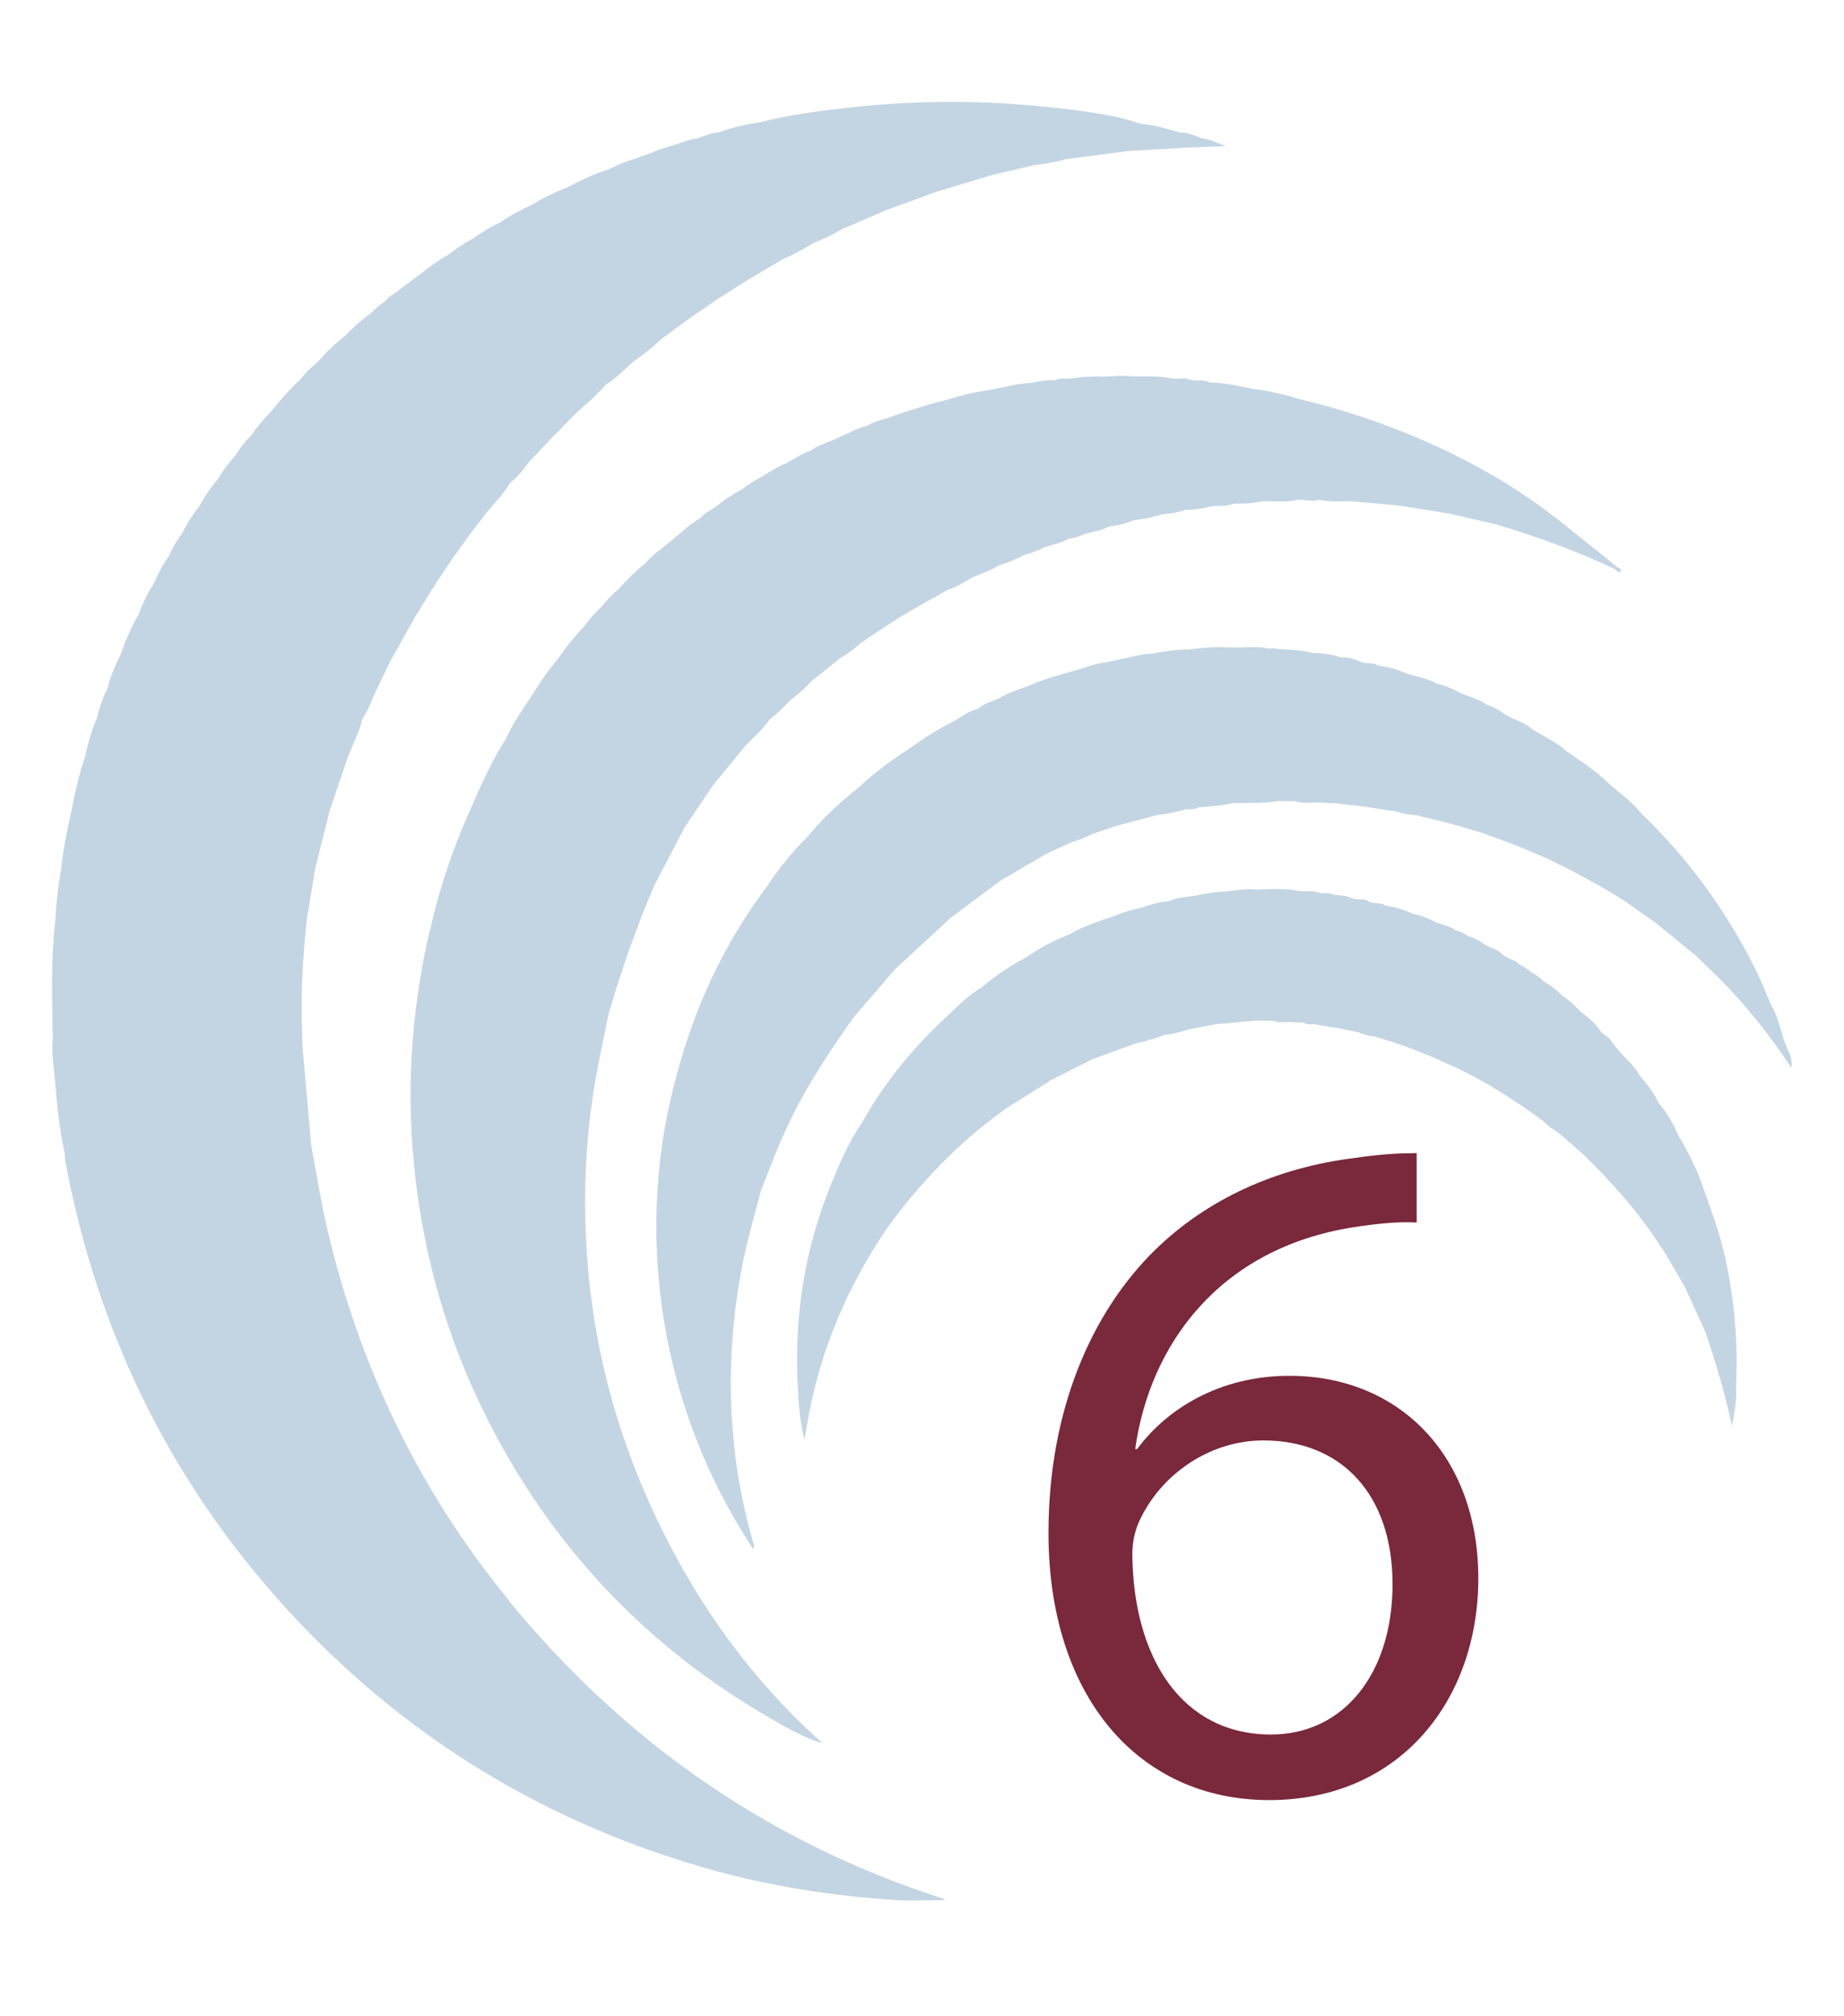
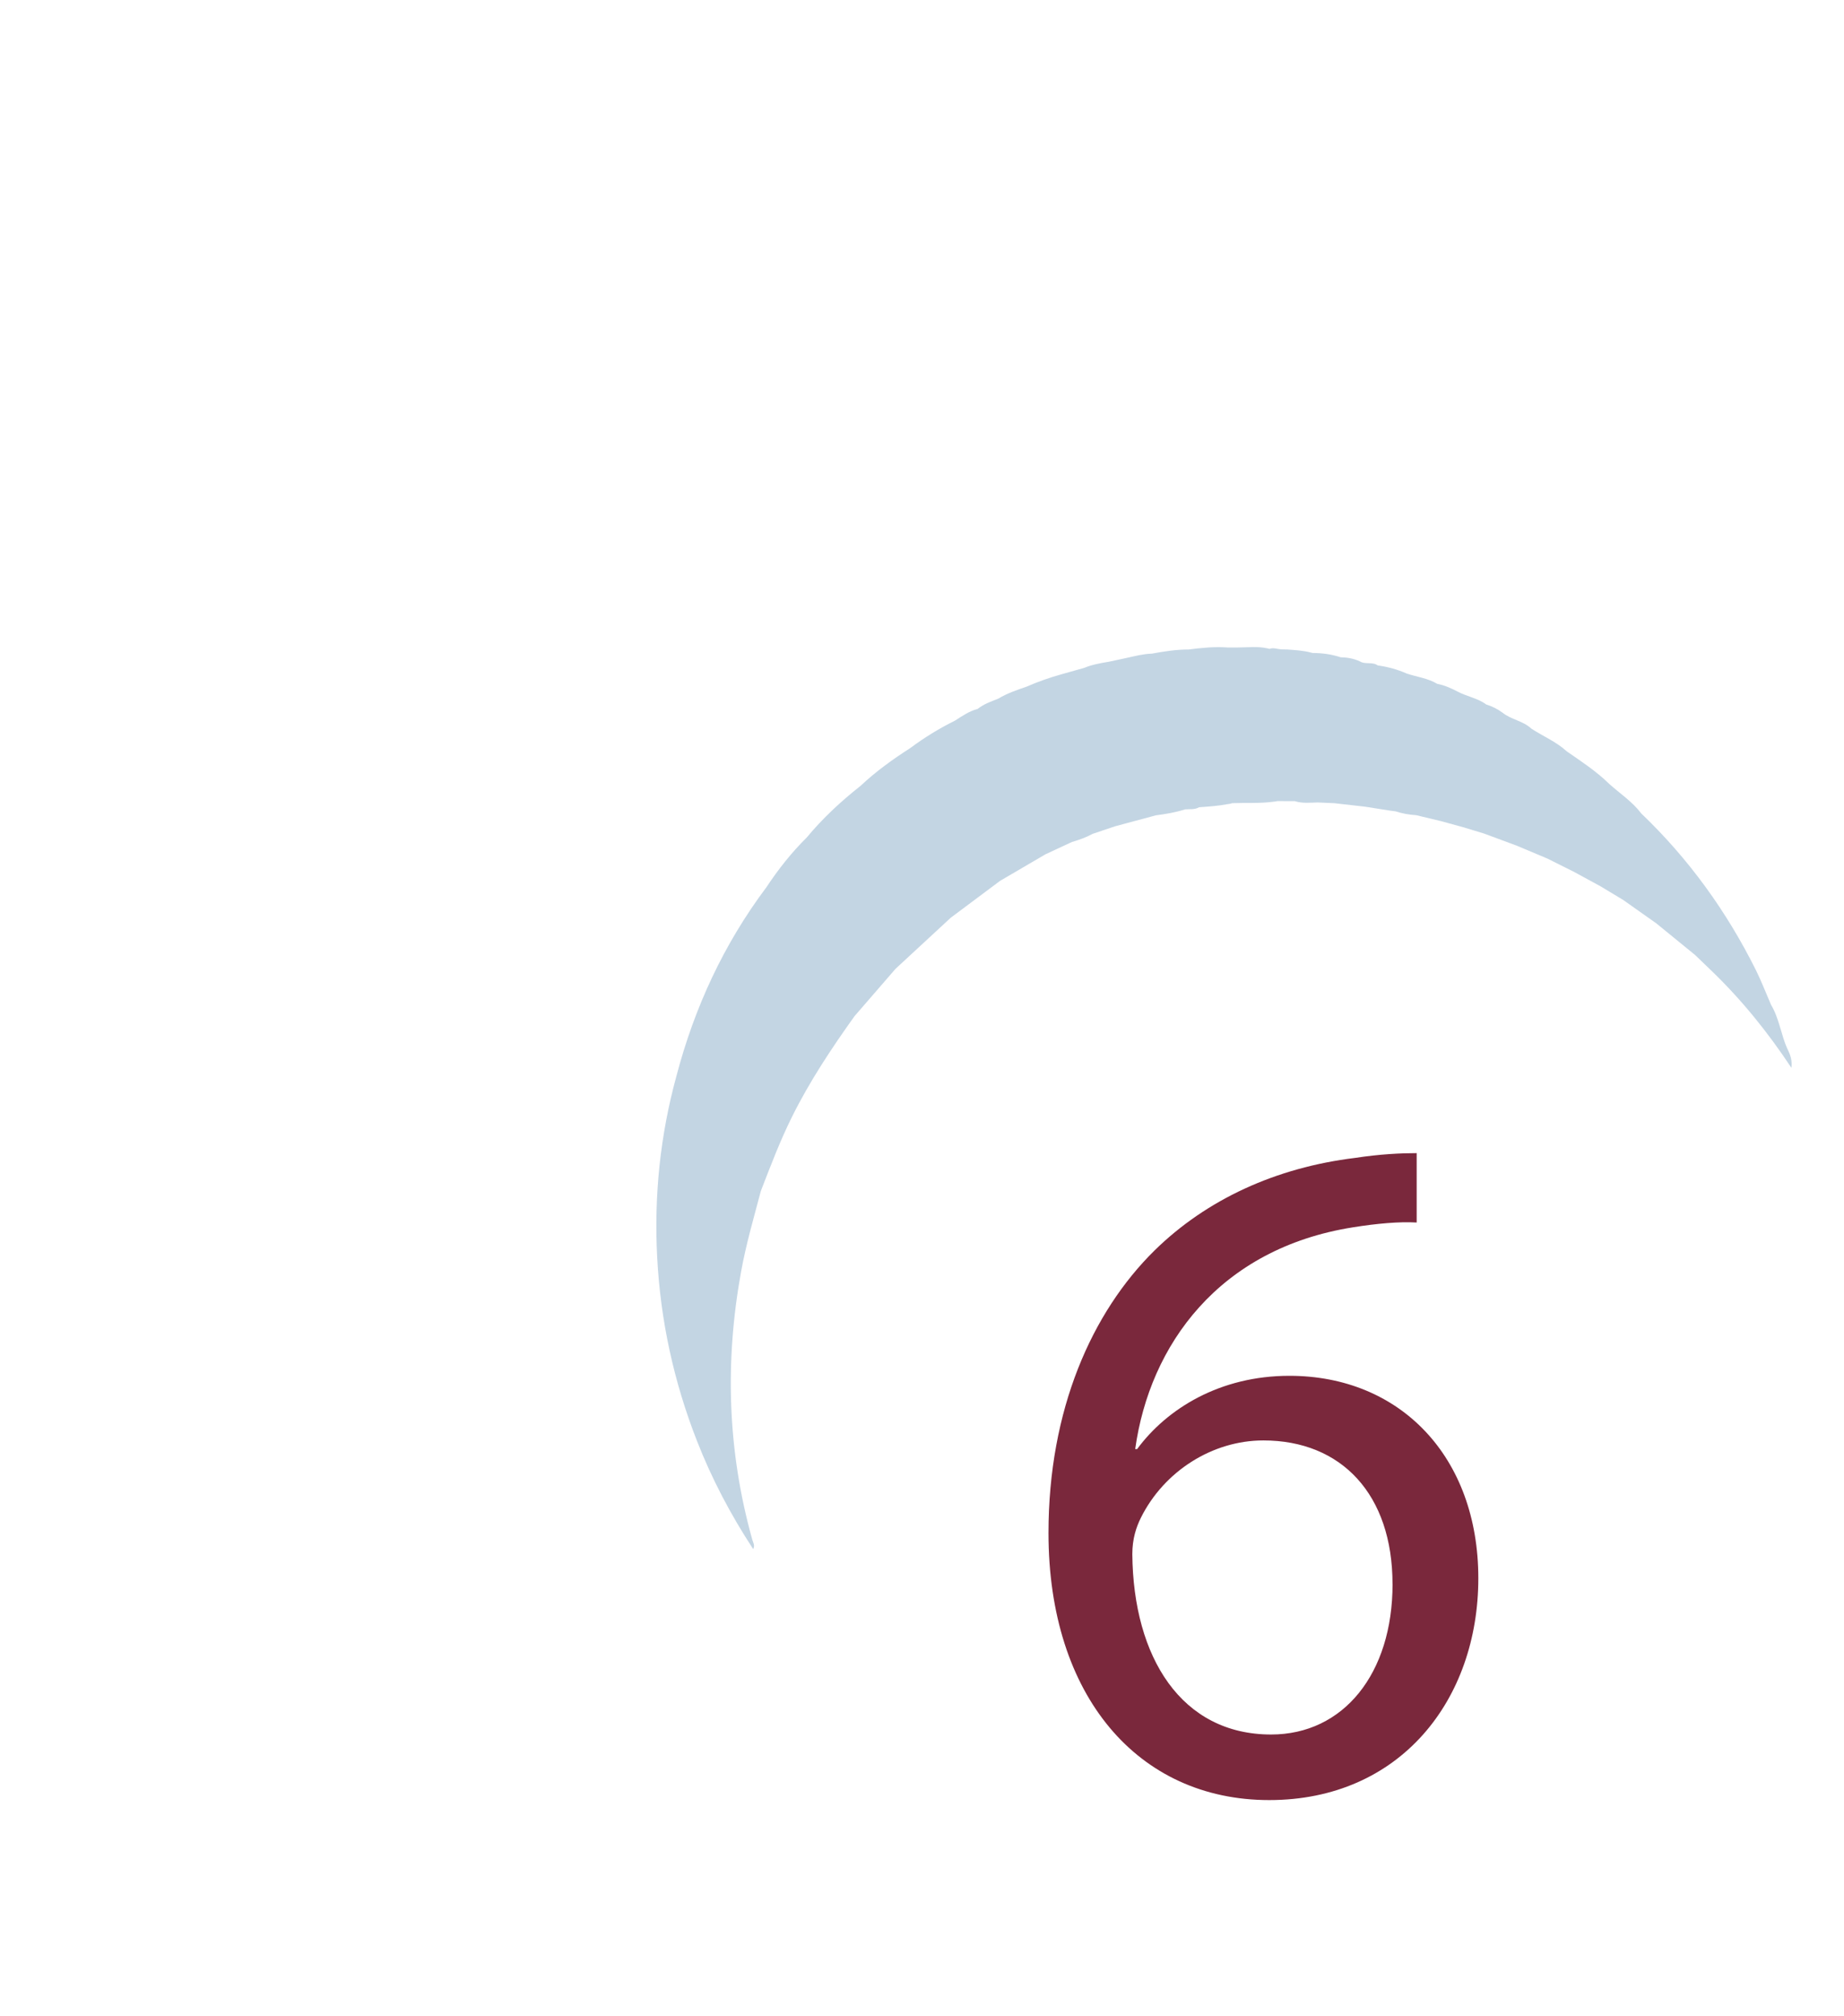
<svg xmlns="http://www.w3.org/2000/svg" id="Layer_1" viewBox="0 0 449.6 491.26">
  <defs>
    <style>.cls-1{opacity:.4;}.cls-2{fill:#7a283c;}.cls-2,.cls-3{stroke-width:0px;}.cls-3{fill:#6995b9;}</style>
  </defs>
  <g class="cls-1">
-     <path class="cls-3" d="m124.29,390.29c-22.05-26.8-36.69-57.32-44.58-91.1-1.55-6.63-2.53-13.36-3.83-20.03h0c-.7-8-1.4-16-2.11-24,0,0,0,0,0,0-.09-3.31-.24-6.61-.24-9.92,0-7.03.57-14.03,1.25-21.02,0,0,0,0,0,0,.69-4.17,1.38-8.35,2.07-12.52,1.16-4.67,2.33-9.33,3.49-14,1.47-4.33,2.94-8.67,4.41-13,1.17-3.18,2.84-6.16,3.61-9.49,0,0,0,0,0,0h0c1.48-2.17,2.27-4.66,3.39-7h0c1.21-2.5,2.42-4.99,3.63-7.49,1.97-3.5,3.94-7.01,5.91-10.51,1.74-2.81,3.49-5.63,5.23-8.44h0c1.25-1.86,2.51-3.72,3.76-5.57h0,0c1.4-1.97,2.81-3.94,4.21-5.9,0,0,0,0,0,0,1.58-2.03,3.16-4.05,4.73-6.08,0,0,0,0,0,0,1.75-2.13,3.77-4.05,5.12-6.49,1.74-1.45,3.21-3.15,4.51-5,1.72-1.81,3.43-3.63,5.15-5.44,0,0,0,0,0,0,2.13-2.18,4.26-4.36,6.38-6.55,2.54-2.25,5.13-4.45,7.36-7.03,2.09-1.24,3.77-2.97,5.56-4.57.34-.31.68-.61,1.02-.92,2.37-1.72,4.73-3.46,6.84-5.5h0s0,0,0,0l7.25-5.35h0c.99-.68,1.99-1.36,2.98-2.03h0c1.23-.84,2.46-1.68,3.68-2.53,0,0,0,0,0,0,2.41-1.53,4.83-3.06,7.24-4.58,2.82-1.67,5.64-3.34,8.46-5.01h0c2.61-1.15,5.13-2.46,7.53-3.99,2.45-.93,4.79-2.1,7.06-3.4,3.51-1.52,7.02-3.04,10.53-4.55h0c4.14-1.51,8.28-3.03,12.42-4.54,4.37-1.32,8.74-2.63,13.11-3.95,3.49-.84,6.98-1.67,10.47-2.51h0c2.71-.31,5.4-.74,8.03-1.49h0l15.04-1.97c7.94-.43,15.87-1.05,23.87-1.16-1.95-.88-3.88-1.72-6-1.99-1.63-.65-3.22-1.45-5.05-1.36-3.13-.79-6.19-1.93-9.46-2.11-2.19-.61-4.35-1.38-6.58-1.81-6.45-1.25-12.98-2.01-19.52-2.62-15.22-1.41-30.42-1.2-45.61.5-7.16.8-14.31,1.72-21.3,3.54-3.41.48-6.76,1.24-10,2.46-1.79.07-3.41.72-5.02,1.41-2.29.27-4.4,1.19-6.58,1.87h0c-1.66.51-3.37.87-4.9,1.73-1.5.53-3,1.05-4.5,1.58-2.11.58-4.05,1.54-6.01,2.48-3.52,1.04-6.79,2.65-10.02,4.34-2.93,1.15-5.77,2.48-8.45,4.16-2.79,1.27-5.49,2.69-8,4.45-2.35,1.01-4.44,2.45-6.55,3.87-2.13,1.13-4.13,2.47-6.02,3.96h0c-2.5,1.32-4.68,3.1-6.93,4.78h0s0,0,0,0l-6.5,4.89c-.91.34-1.45,1.12-2.09,1.78-1.16.72-2.22,1.56-3.11,2.61,0,0,0,0,0,0-2.29,1.63-4.41,3.46-6.33,5.52-2.32,1.84-4.51,3.83-6.45,6.08-.33.33-.65.65-.98.98h0c-1.33,1.03-2.52,2.2-3.51,3.57h0s0,0,0,0c-2.62,2.41-4.97,5.08-7.19,7.87-1.8,1.84-3.5,3.76-4.92,5.92-1.56,1.5-2.84,3.21-3.97,5.04-1.53,1.69-2.94,3.46-4.03,5.47h0c-1.76,2.02-3.25,4.22-4.54,6.56-1.56,2.04-3.03,4.14-4.11,6.48-1.25,1.77-2.47,3.55-3.27,5.59-1.4,2.03-2.68,4.13-3.56,6.46-1.59,2.54-2.96,5.18-3.98,8.01-1.85,3.18-3.22,6.57-4.48,10.01-1.3,2.55-2.38,5.19-3.08,7.97-1.14,2.22-1.94,4.56-2.49,6.99,0,0,0,0,0,0-1.25,3.09-2.33,6.23-2.92,9.52h0c-1.55,4.38-2.56,8.91-3.4,13.47,0,0,0,0,0,0h0c-1.11,4.62-1.97,9.28-2.51,14-.75,4.48-1.27,8.98-1.51,13.52h0c-1.04,9.32-.67,18.66-.53,27.99-.33,3.23.22,6.43.49,9.63.53,6.15,1.07,12.32,2.45,18.36.04.66.02,1.34.14,1.99,8.03,42.93,26.85,80.44,56.91,112.12,27.54,29.03,60.72,48.97,99.21,59.99,15.01,4.3,30.34,6.72,45.89,7.75,4.06.27,8.15.04,12.34.04-.17-.23-.2-.32-.26-.34-42.49-13.62-77.59-38.1-105.85-72.45Z" />
    <path class="cls-3" d="m435.82,255.69c-1.59-3.52-2-7.47-4.02-10.83-1.22-2.81-2.31-5.67-3.67-8.41-7.14-14.33-16.38-27.13-27.97-38.21-2.16-2.87-5.16-4.82-7.79-7.18-3.13-3.08-6.78-5.46-10.37-7.95-2.56-2.35-5.78-3.67-8.64-5.54-2.01-1.9-4.92-2.18-7.03-3.89-1.21-.89-2.53-1.55-3.96-1.99-2.1-1.56-4.74-1.94-7-3.15-1.58-.82-3.19-1.55-4.95-1.88h0c-2.29-1.39-4.96-1.67-7.43-2.51-2.26-1-4.63-1.64-7.08-1.98-1.33-.96-3.07-.14-4.41-1.02-1.47-.65-3.02-.94-4.62-.96h0c-2.22-.74-4.51-1.04-6.85-1.05-.14-.04-.27-.07-.4-.1-1.89-.51-3.83-.6-5.77-.75l-1.49-.03c-.95-.06-1.88-.49-2.85-.12-.23-.07-.45-.13-.67-.16-2.31-.49-4.65-.19-6.98-.18,0,0,0,0,0,0h0c-.34,0-.68,0-1.02,0-.51,0-1.02,0-1.53,0-3.19-.24-6.34.09-9.5.49,0,0,0,0,0,0-3.03,0-6.01.46-8.97,1.01-2.05.06-4.02.57-6,1.01h0c-1.51.32-3.01.65-4.52.97,0,0,0,0,0,0h0c-2.03.34-4.06.69-5.98,1.49-1.83.52-3.67,1.03-5.5,1.55,0,0,0,0,0,0h0c-2.9.81-5.74,1.8-8.5,3.01-2.39.83-4.8,1.63-6.98,2.96,0,0,0,0,0,0-1.75.67-3.52,1.3-5.01,2.49-2.07.53-3.78,1.74-5.54,2.86,0,0,0,0,0,0-3.86,1.91-7.51,4.16-10.96,6.73,0,0,0,0,0,0,0,0,0,0,0,0-4.27,2.73-8.36,5.69-12.06,9.17h0c-4.78,3.77-9.22,7.89-13.11,12.58-3.71,3.67-6.93,7.74-9.81,12.09-10.4,13.86-17.54,29.27-21.94,45.98-3.97,14.47-5.49,29.17-4.71,44.16.8,15.51,4.07,30.44,9.72,44.86,3.61,9.22,8.2,17.95,13.69,26.32.48-.95-.03-1.6-.22-2.3-6.05-21.59-6.73-43.4-2.71-65.42,1.21-6.63,3.09-13.08,4.81-19.58,0,0,0,0,0,0,2.37-6.1,4.68-12.23,7.61-18.1,4.3-8.65,9.62-16.65,15.22-24.48h0c3.33-3.85,6.67-7.69,10-11.54h0c4.48-4.15,8.97-8.29,13.45-12.44,4.01-3,8.02-6,12.03-8.99,3.69-2.16,7.37-4.31,11.06-6.47,2.16-1,4.31-2.01,6.47-3.01,1.74-.51,3.44-1.1,5.04-1.98,0,0,0,0,0,0,1.83-.62,3.67-1.23,5.5-1.85,0,0,0,0,0,0,3.32-.89,6.64-1.78,9.95-2.67,2.41-.3,4.8-.72,7.12-1.45,1.14-.09,2.33.11,3.39-.51,2.34-.17,4.69-.32,7-.77.35-.03.71-.09,1.12-.23,3.3-.12,6.61.09,9.89-.34.37-.04.73-.08,1.1-.16.29,0,.58,0,.87,0,0,0,0,0,0,0,1.12,0,2.24,0,3.36.01,1.84.59,3.73.36,5.6.32,0,0,0,0,0,0h0c1.34.06,2.69.12,4.03.18,0,0,0,0,0,0l7.49.85h0c2.01.32,4.01.64,6.02.95h0s0,0,0,0c.49.06.98.13,1.46.19,0,0,0,0,0,0,0,0,0,0,0,0,1.63.55,3.32.82,5.03.94,2,.48,4,.96,6,1.44,1.83.5,3.66,1,5.48,1.5,0,0,0,0,0,0h0c1.67.51,3.33,1.01,5,1.52,2.66.99,5.33,1.97,7.99,2.96,0,0,0,0,0,0h0c2.5,1.05,5,2.1,7.5,3.15,2.17,1.09,4.35,2.17,6.52,3.26h0c2.17,1.18,4.33,2.36,6.5,3.54,1.81,1.09,3.62,2.19,5.44,3.28,0,0,0,0,0,0,2.69,1.9,5.37,3.79,8.06,5.69,3.16,2.57,6.31,5.15,9.47,7.72,1.37,1.32,2.74,2.63,4.11,3.95,7.29,7.04,13.63,14.87,19.38,23.56.23-1.87-.3-3.24-.95-4.58Z" />
-     <path class="cls-3" d="m294.92,93.19c-1.41-.67-2.92-.43-4.39-.52-1.02-.51-2.1-.42-3.18-.36l-1.51-.06c-3.14-.7-6.32-.52-9.5-.5-2.51-.3-5.01-.1-7.51.06-.09.07-.2.11-.32.14.11-.05.21-.09.32-.14-2.86-.21-5.68.14-8.5.51-1.03-.05-2.07-.21-3.03.35,0,0,0-.01-.01-.02-2.01-.03-3.99.24-5.95.67-.06.05-.12.08-.19.1.07-.03.12-.07.19-.1-2.2.13-4.37.47-6.5,1.02-1.67.32-3.33.64-5,.96h0s0,0,0,0c-2.9.35-5.69,1.15-8.47,2-1.34.34-2.69.69-4.03,1.03l-6.46,1.99c-1.7.59-3.39,1.17-5.09,1.76-1.55.38-3.05.89-4.42,1.71-1.63.31-3.1,1.04-4.57,1.79,0,0,0,0,0,0-1.5.66-3,1.32-4.49,1.99-1.53.61-3.11,1.12-4.44,2.16-2.14.73-4.03,1.95-5.98,3.06-2.15.89-4.12,2.09-6.05,3.38-1.78.83-3.39,1.92-4.95,3.09,0,0,0,0,0,0h0c-2.34,1.23-4.51,2.72-6.57,4.37h0c-1.23.74-2.49,1.45-3.46,2.55h0c-1.65.94-3.15,2.09-4.54,3.39,0,0,0,0,0,0-1.48,1.22-2.96,2.44-4.44,3.66-1.57,1.26-3.23,2.42-4.49,4.03h0c-2.44,1.9-4.61,4.08-6.64,6.4,0,0,0,0,0,0-1.49,1.15-2.73,2.53-3.88,4h0c-1.67,1.53-3.2,3.18-4.48,5.05-2.24,2.3-4.25,4.78-6.02,7.46h0c-2.6,2.97-4.78,6.23-6.85,9.59,0,0,0,0,0,0-2.26,3.32-4.52,6.65-6.2,10.32,0,0,0,0,0,0-3.04,4.81-5.48,9.93-7.74,15.14,0,0,0,0,0,0h0c-4.55,9.98-8.23,20.26-10.59,30.99h0c-.1.32-.22.63-.3.95-4.54,19.7-5.76,39.57-3.44,59.69,2.33,20.2,7.89,39.44,16.9,57.63,15.81,31.92,39.19,56.81,70.11,74.54,3.86,2.21,7.73,4.43,12.12,5.81-.37-.7-1.04-1.06-1.58-1.55-14.3-13.15-25.82-28.46-34.89-45.58-11.58-21.86-18.67-45.07-20.64-69.81-1.04-13.07-.76-26.06,1.02-39.05,1.02-7.42,2.66-14.71,4.17-22.02,3.07-10.53,6.71-20.85,11.02-30.94,2.47-4.73,4.93-9.46,7.4-14.19,2.35-3.47,4.7-6.94,7.04-10.41,2.62-3.19,5.24-6.39,7.87-9.58,2.03-2.13,4.29-4.05,5.98-6.49,1.7-1.3,3.28-2.73,4.67-4.36,2.02-1.52,3.89-3.22,5.65-5.04,0,0,0,0,0,0,2.31-1.84,4.61-3.68,6.92-5.53,1.77-.98,3.35-2.21,4.84-3.56,1.71-1.15,3.41-2.31,5.12-3.46,0,0,0,0,0,0h0c1.58-1.01,3.16-2.02,4.74-3.03,1.72-1,3.43-2,5.15-3h0c2.05-1.14,4.09-2.29,6.14-3.43,0,0,0,0,0,0,2.1-.78,4.07-1.82,5.96-3.02h0c2.17-1.02,4.51-1.64,6.54-2.98,2.06-.62,4.05-1.43,5.94-2.45h0c1.89-.53,3.74-1.16,5.46-2.1,1.93-.52,3.88-.98,5.65-1.93,0,0,0,0,0,0,1.34-.16,2.61-.57,3.82-1.15,2.08-.52,4.21-.91,6.15-1.88,0,0,0,0,0,0,2.06-.21,4.04-.75,5.96-1.5,2.39-.27,4.73-.78,7.03-1.48,1.86-.14,3.7-.38,5.46-1.02,0,0,0,0,0,0,2.23-.04,4.42-.38,6.57-.95,0,0,0,0,0,0,1.78-.1,3.6.05,5.32-.6,2.18.04,4.36-.04,6.5-.52l2.01-.07c2.35-.02,4.71.27,7.03-.36.01,0,.02.01.04.02,1.75-.13,3.49.56,5.24-.01,0,0,0,0,0,0h0c2.53.54,5.1.39,7.66.35,3.83.34,7.67.68,11.5,1.02l12.51,2c3.82.88,7.65,1.76,11.47,2.63,9.91,3,19.65,6.46,29.01,10.94.38.42.9,1.01,1.35.44.29-.37-.38-.77-.85-.95-1.18-.96-2.35-1.91-3.53-2.87-3.16-2.52-6.32-5.04-9.48-7.56-10.11-8.21-21.26-14.69-33.14-19.96-10.24-4.54-20.82-8.09-31.72-10.68-3.78-1.21-7.64-2-11.58-2.45-.35-.18-.72-.33-1.04-.25-2.92-.71-5.88-1.14-8.89-1.27Z" />
-     <path class="cls-3" d="m420.51,306.02c-1.27-5.77-3.38-11.26-5.32-16.81-1.47-4.42-3.64-8.5-5.99-12.5-1.23-2.92-2.82-5.62-4.9-8.02-1.03-2.49-2.75-4.5-4.49-6.5-.9-1.74-2.23-3.13-3.63-4.46l-3.03-3.49c-.5-1.49-2.16-1.83-2.97-3.01-1.23-1.89-2.97-3.26-4.72-4.61-1.39-1.47-2.84-2.89-4.58-3.96-1.32-1.41-2.86-2.53-4.52-3.49-.79-.92-1.81-1.52-2.86-2.07-.88-.85-1.89-1.51-3.01-2.01,0,0,0,0,0,0-1.1-1.3-2.96-1.32-4.14-2.48,0,0,0,0,0,0-1.23-1.28-2.97-1.63-4.45-2.46-1.2-.93-2.52-1.61-3.99-2-.91-.74-1.95-1.18-3.08-1.45-1.49-1.11-3.34-1.33-4.99-2.05h0c-1.74-.93-3.57-1.61-5.5-1.98h0c-2.06-1.03-4.25-1.59-6.51-1.95-1.19-.92-2.76-.28-4-.99h0c-1.36-.97-3.11-.14-4.5-.96-1.28-.51-2.62-.63-3.97-.64h0c-1.09-.6-2.29-.41-3.45-.45h0c-1.62-.73-3.34-.41-5.02-.49-3.5-.81-7.04-.44-10.58-.39-2.53-.25-5.01.17-7.5.5-2.54.02-5.02.49-7.49,1.01-2.2.29-4.43.44-6.5,1.35-2.24.18-4.37.8-6.47,1.55-2.41.48-4.74,1.22-7.01,2.14h0c-3.59,1.23-7.21,2.38-10.51,4.33-3.69,1.45-7.21,3.24-10.45,5.53,0,0,0,0,0,0h0c-3.97,2.07-7.66,4.57-11.06,7.47h0c-3.07,1.73-5.49,4.27-8.03,6.62-8.36,7.7-15.58,16.33-21.11,26.31-3.25,4.65-5.43,9.84-7.56,15.06-6.47,15.8-9.02,32.28-8.11,49.28.22,4.15.48,8.35,1.63,12.98.47-2.69.8-4.82,1.22-6.93,3.12-16.02,9.53-30.65,18.57-44.18,0,0,0,0,0,0,8.23-11.47,17.9-21.52,29.43-29.72,3.67-2.3,7.33-4.61,11-6.91,3.33-1.68,6.67-3.37,10-5.05h0c3.54-1.29,7.07-2.57,10.61-3.86,2.35-.49,4.66-1.14,6.89-2.05,0,0,0,0,0,0,2.08-.16,4.06-.77,6.03-1.38,0,0,0,0,0,0,2.15-.4,4.31-.81,6.46-1.21h0c2.49-.23,4.98-.46,7.48-.69.52,0,1.21-.08,2.16-.2,1.44,0,2.88.02,4.32.02,0,0,0,0,0,0h0s0,0,0,0c0,0,0-.02,0-.03,1.29.6,2.65.35,3.99.32,0,0,0,0,0,0,0,0,0,0,0,0,1.18.06,2.35.12,3.53.18,0,0,0,0,0,0h0s0,0,0,0c0,0,0,0,0-.01.77.56,1.64.41,2.5.38,0,0,0,0,0,0,0,0,0,0,0,0l6.01.98h0c1.67.35,3.34.69,5.01,1.04h0c1.28.54,2.61.9,4,1.02h0c1.49.47,2.99.94,4.48,1.41,1.01.34,2.02.68,3.04,1.02h0c2.31.92,4.62,1.84,6.93,2.75,1.84.84,3.67,1.68,5.51,2.52,0,0,0,0,0,0,1.18.59,2.37,1.18,3.55,1.76h0c1.32.72,2.64,1.45,3.96,2.17h0c1.33.82,2.67,1.64,4,2.46,1.68,1.11,3.36,2.21,5.04,3.32,1.49,1.07,2.98,2.13,4.47,3.2.9.94,1.89,1.76,3.04,2.37,1,.83,2,1.66,3,2.49,1.33,1.18,2.66,2.35,3.99,3.53,1.5,1.51,2.99,3.01,4.49,4.52,1.66,1.84,3.33,3.68,4.99,5.52,1.11,1.35,2.22,2.71,3.33,4.06,1.03,1.38,2.07,2.76,3.1,4.13,0,0,0,0,0,0,1.19,1.76,2.38,3.53,3.57,5.29,1.66,2.84,3.33,5.68,4.99,8.52,1.67,3.66,3.33,7.32,5,10.98,2.54,7.5,4.81,15.07,6.44,22.86.66-3.32,1.25-6.56,1.01-9.88.52-10.67-.45-21.21-2.74-31.65Z" />
  </g>
  <path class="cls-2" d="m345.4,297.94c-4.23-.24-9.63.23-15.51,1.17-32.66,5.17-49.58,28.67-53.11,54.05h.47c7.28-9.87,20.21-17.86,37.13-17.86,27.02,0,46.06,19.74,46.06,49.35s-19.03,54.05-50.99,54.05-53.81-25.38-53.81-65.09c0-30.08,10.58-53.81,25.85-68.85,12.69-12.45,29.61-20.21,48.88-22.56,6.11-.94,11.28-1.17,15.04-1.17v16.92Zm-5.88,88.12c0-21.85-12.45-35.01-31.49-35.01-12.45,0-24.2,7.52-29.84,18.8-1.17,2.35-2.11,5.17-2.11,8.93.23,25.14,11.98,43.94,33.84,43.94,17.62,0,29.61-14.8,29.61-36.66Z" />
</svg>